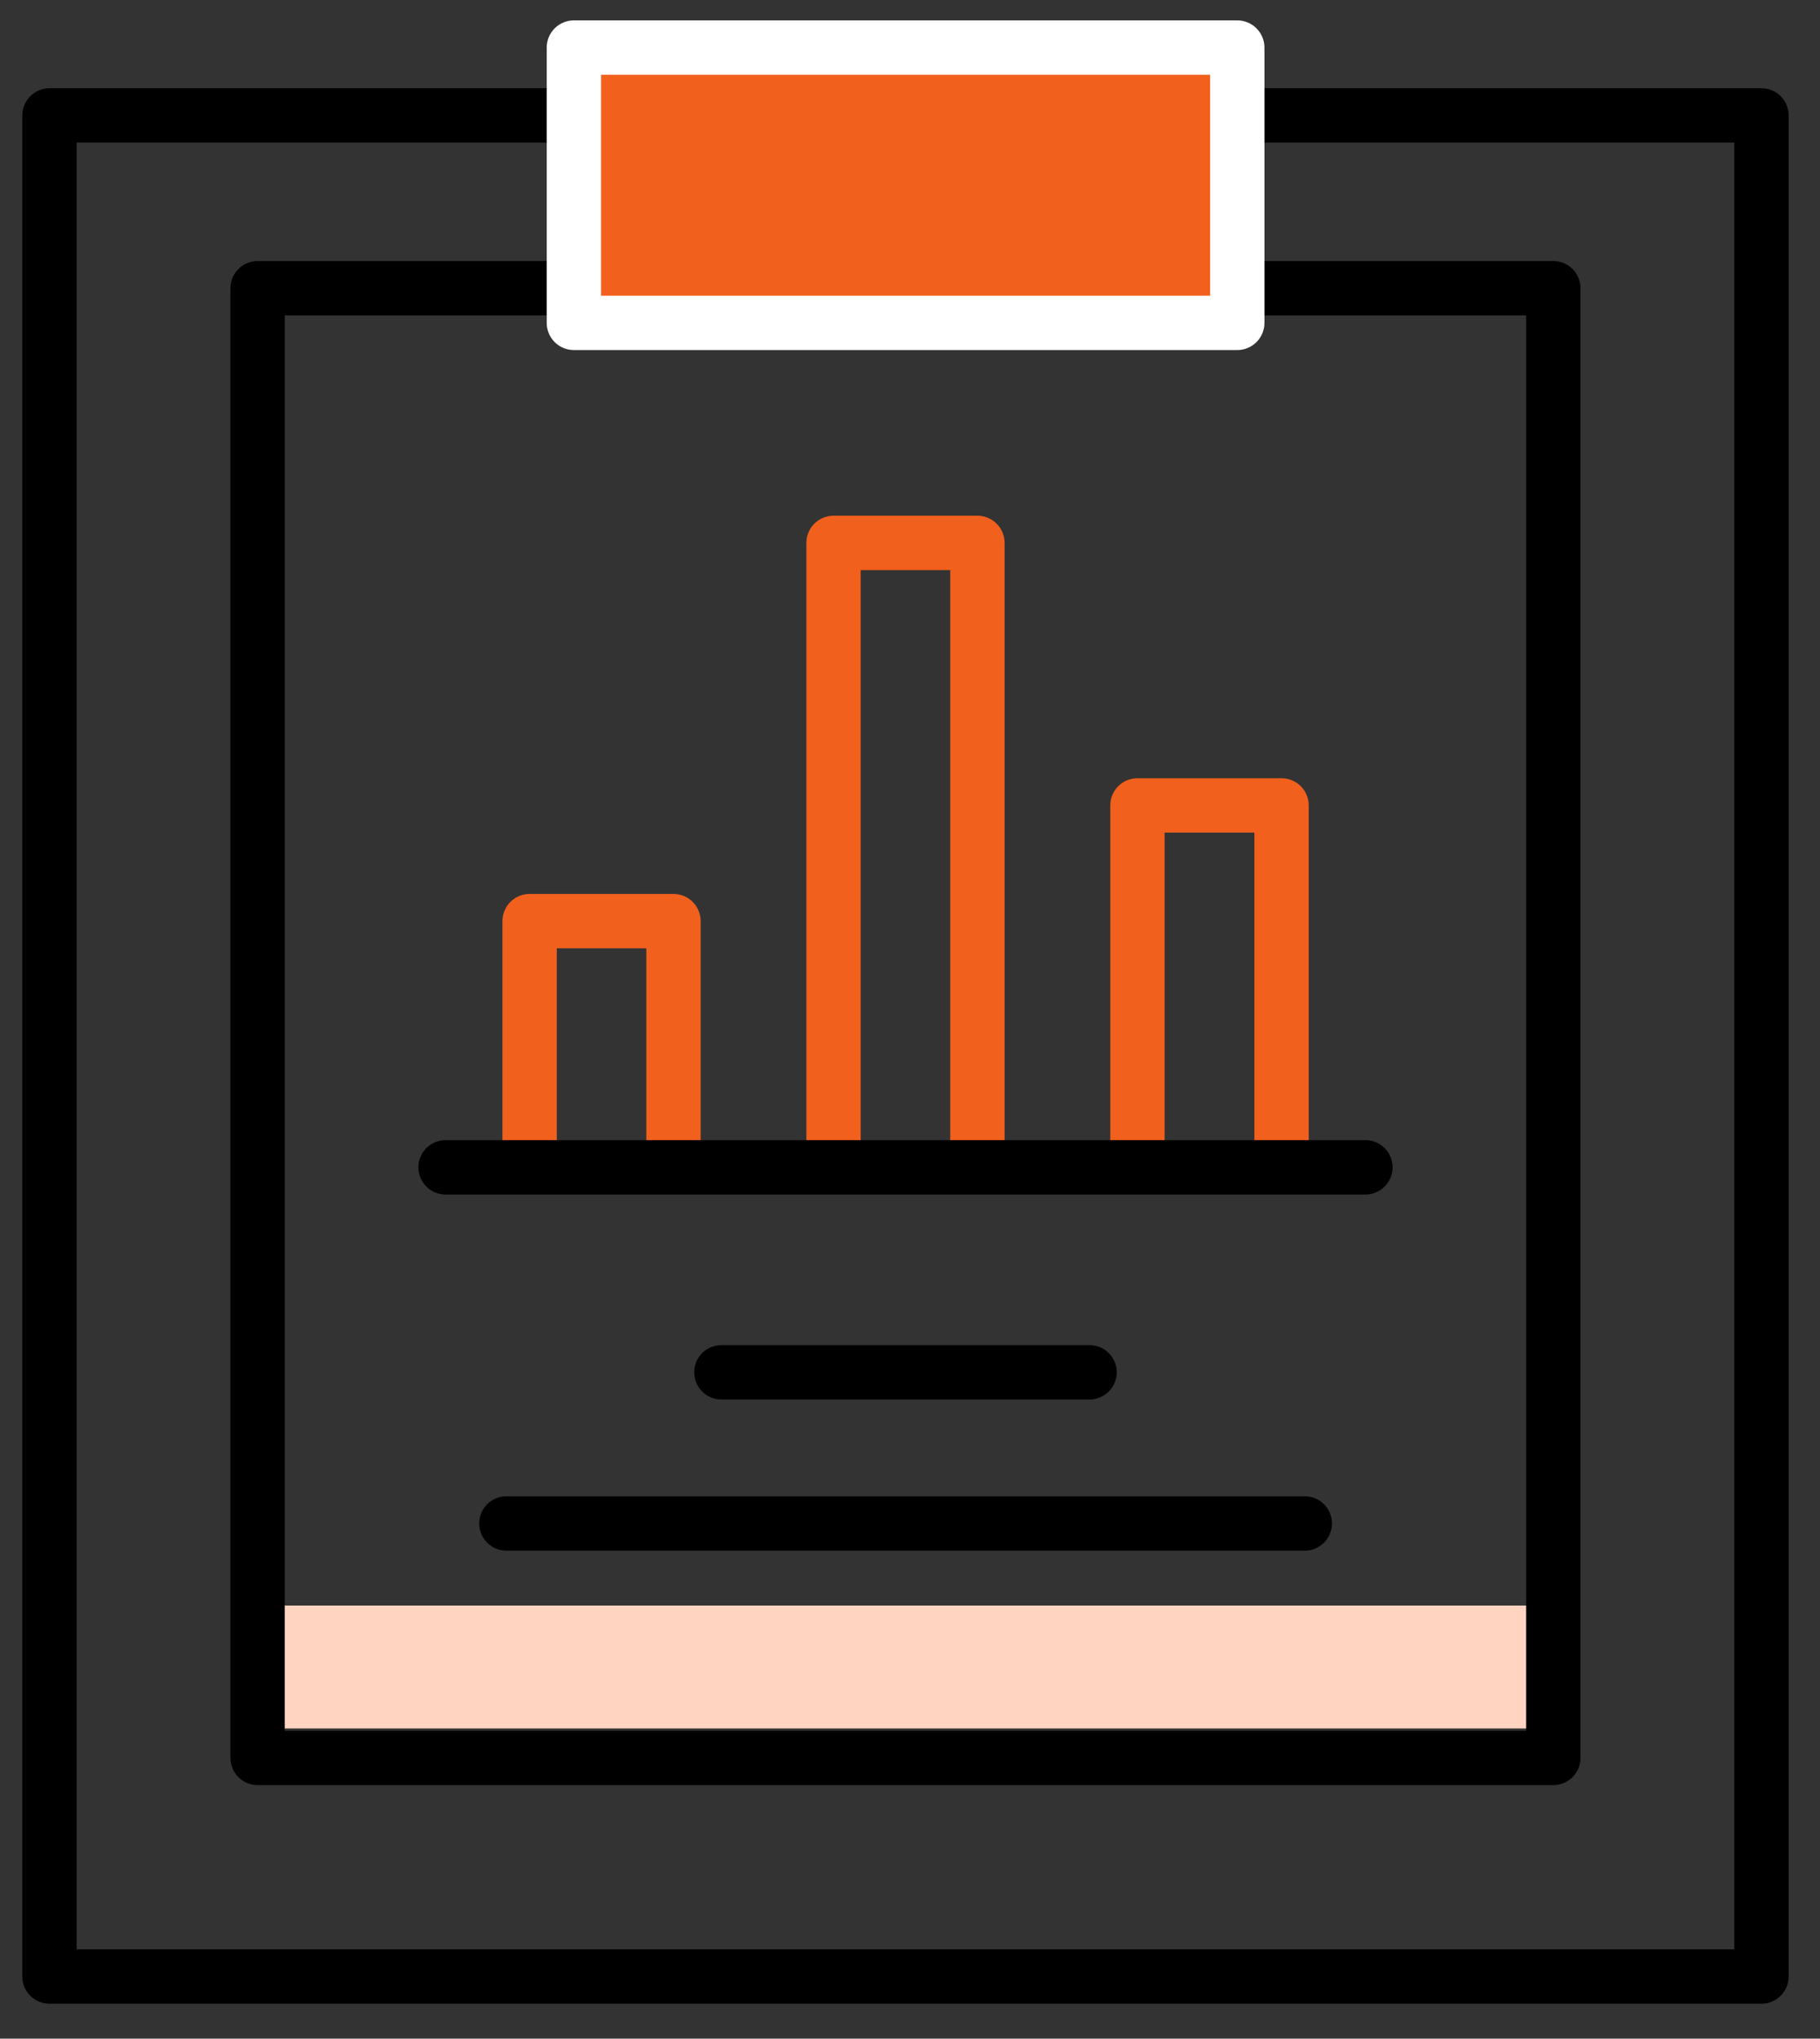
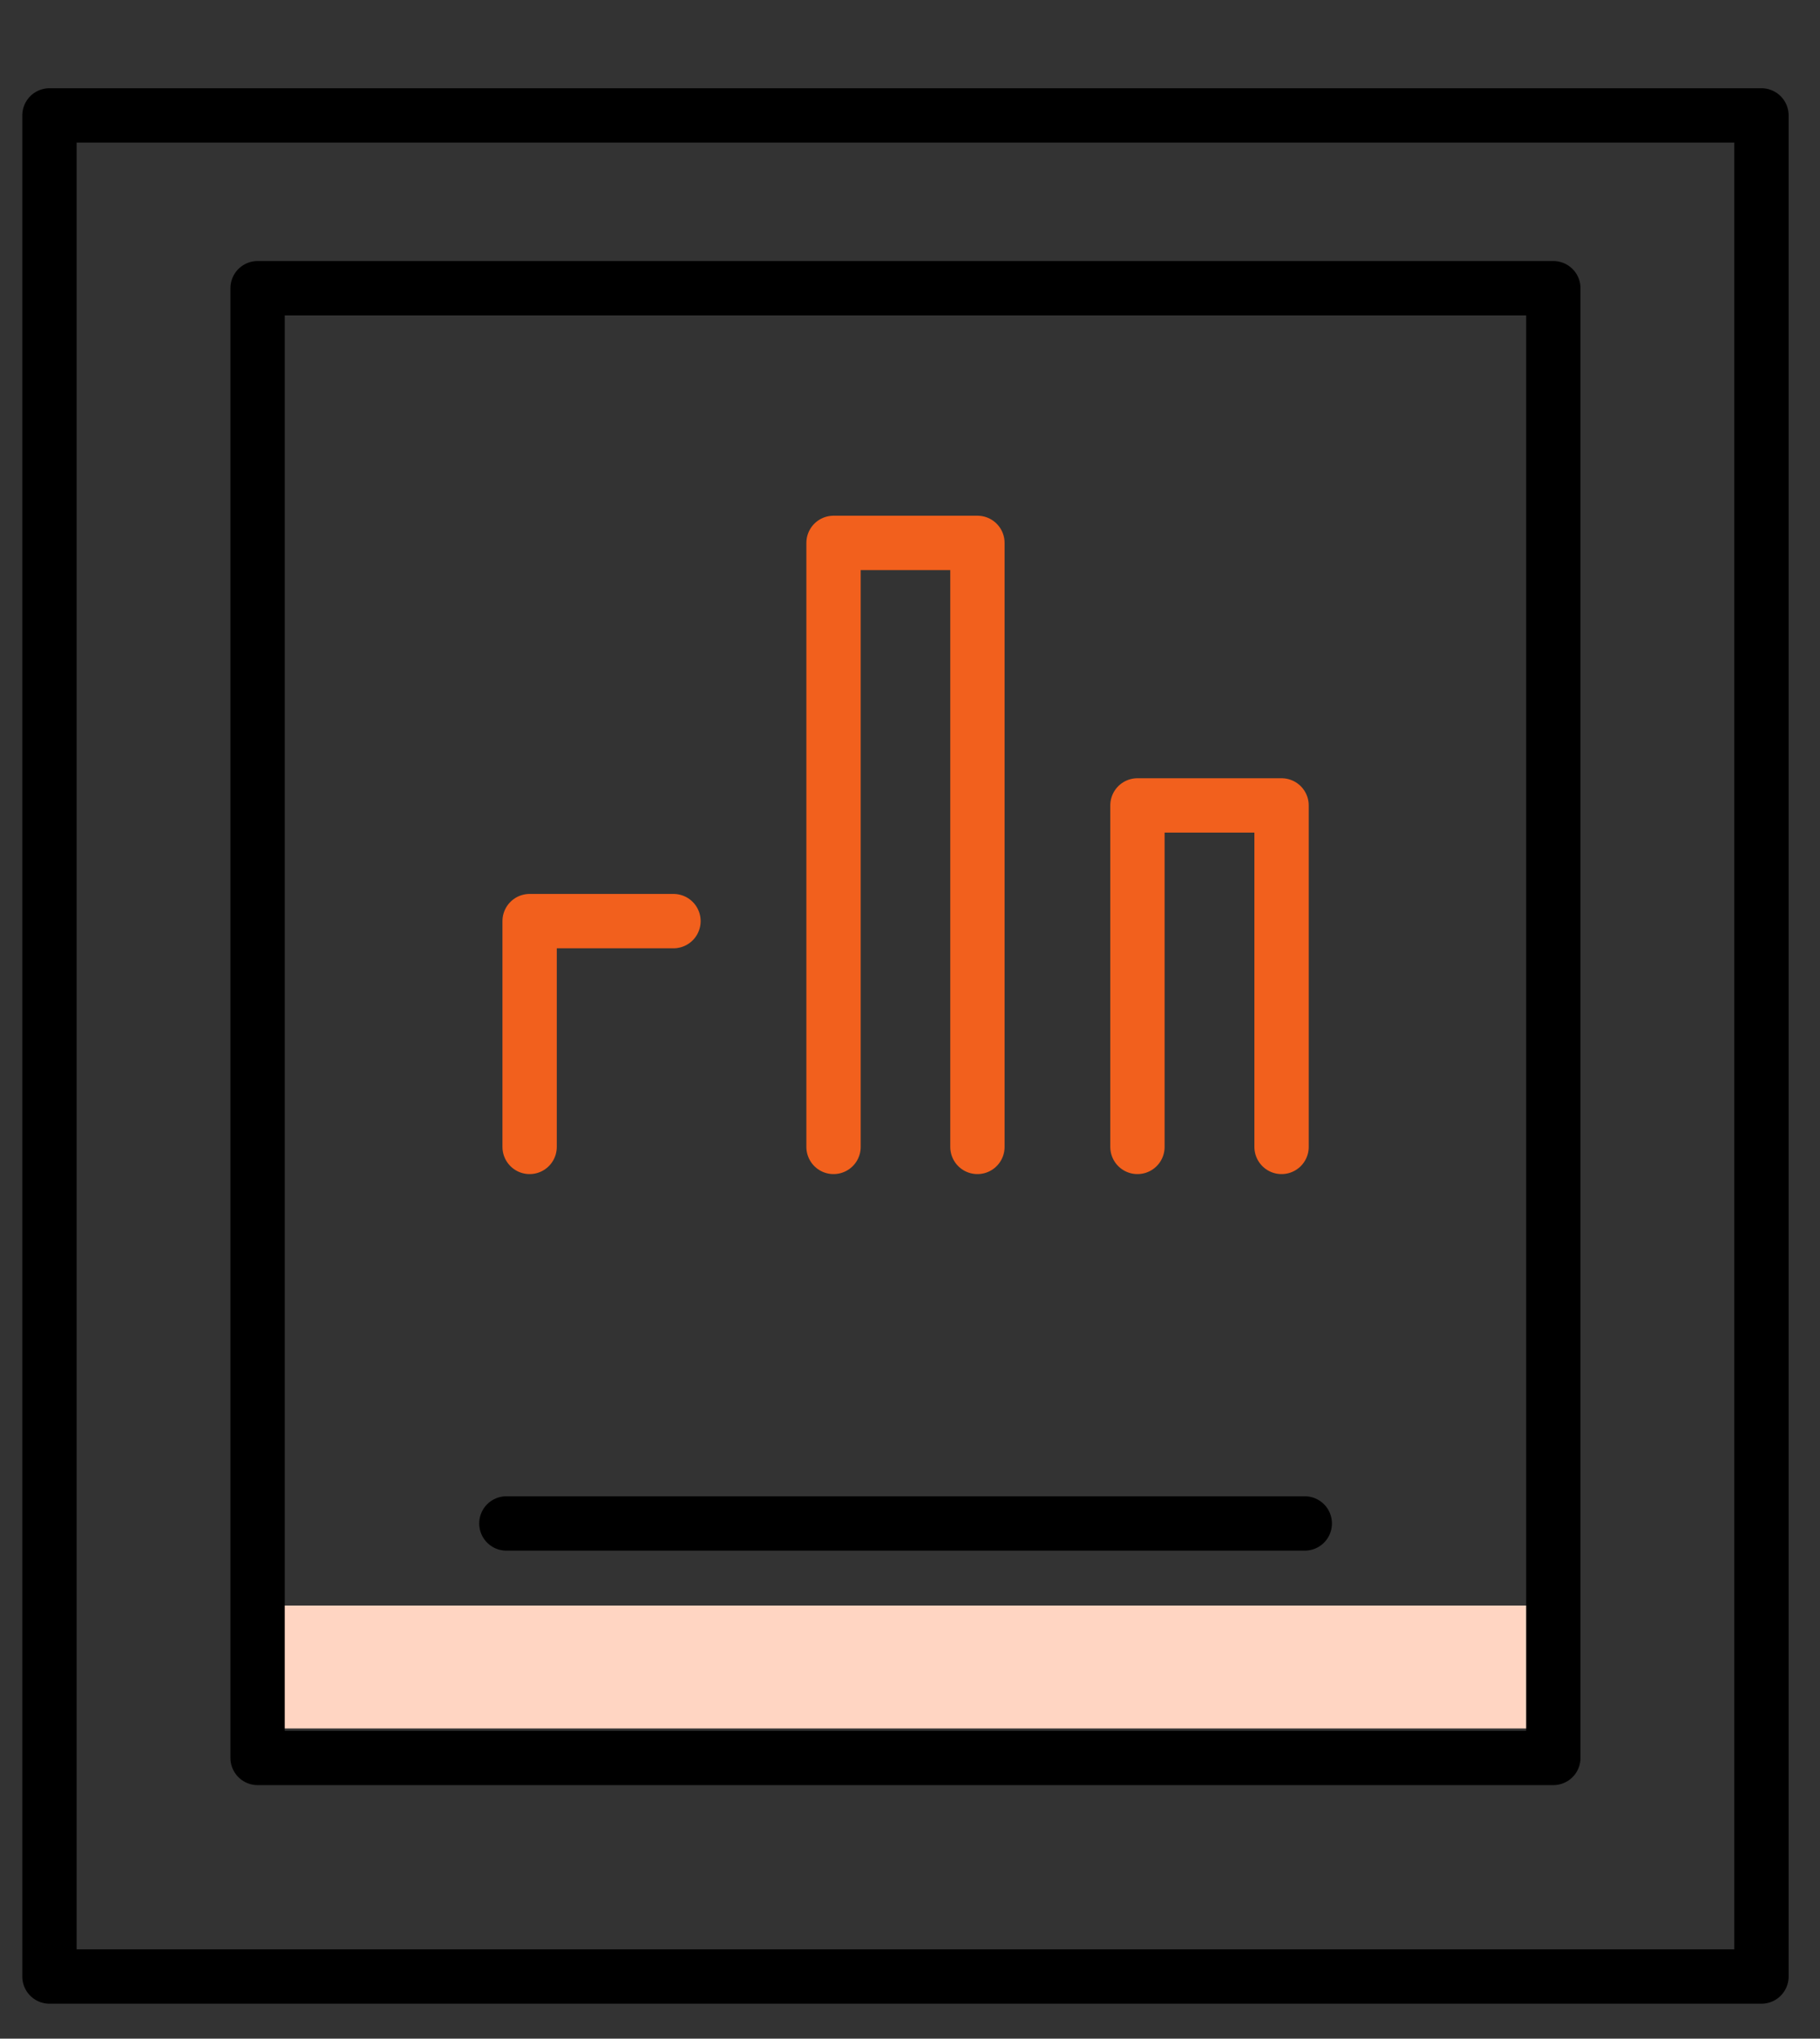
<svg xmlns="http://www.w3.org/2000/svg" width="67" height="75" viewBox="0 0 67 75" fill="none">
  <rect x="0" y="0" width="67" height="75" fill="#333333" stroke="none" />
  <g clip-path="url(#clip0_59_898)">
    <path d="M56.313 59.067H10.361V63.588H56.313V59.067Z" fill="#FFD5C2" />
    <path d="M57.183 10.603H9.483V64.673H57.183V10.603Z" stroke="black" stroke-width="2" stroke-linecap="round" stroke-linejoin="round" />
    <path d="M64.845 4.246H1.821V72.715H64.845V4.246Z" stroke="black" stroke-width="2" stroke-linecap="round" stroke-linejoin="round" />
-     <path d="M45.548 1.75H21.126V11.878H45.548V1.75Z" fill="#F2601D" stroke="white" stroke-width="2" stroke-linecap="round" stroke-linejoin="round" />
-     <path d="M19.497 42.194V33.887H24.793V42.194" stroke="#F2601D" stroke-width="2" stroke-linecap="round" stroke-linejoin="round" />
+     <path d="M19.497 42.194V33.887H24.793" stroke="#F2601D" stroke-width="2" stroke-linecap="round" stroke-linejoin="round" />
    <path d="M30.685 42.194V19.973H35.982V42.194" stroke="#F2601D" stroke-width="2" stroke-linecap="round" stroke-linejoin="round" />
    <path d="M41.873 42.194V29.631H47.178V42.194" stroke="#F2601D" stroke-width="2" stroke-linecap="round" stroke-linejoin="round" />
-     <path d="M16.402 42.945H50.265" stroke="black" stroke-width="2" stroke-linecap="round" stroke-linejoin="round" />
-     <path d="M26.556 50.486H40.11" stroke="black" stroke-width="2" stroke-linecap="round" stroke-linejoin="round" />
    <path d="M18.641 56.047H48.033" stroke="black" stroke-width="2" stroke-linecap="round" stroke-linejoin="round" />
  </g>
  <defs>
    <clipPath id="clip0_59_898">
      <rect width="66" height="74" fill="white" transform="translate(0.333 0.232)" />
    </clipPath>
  </defs>
</svg>